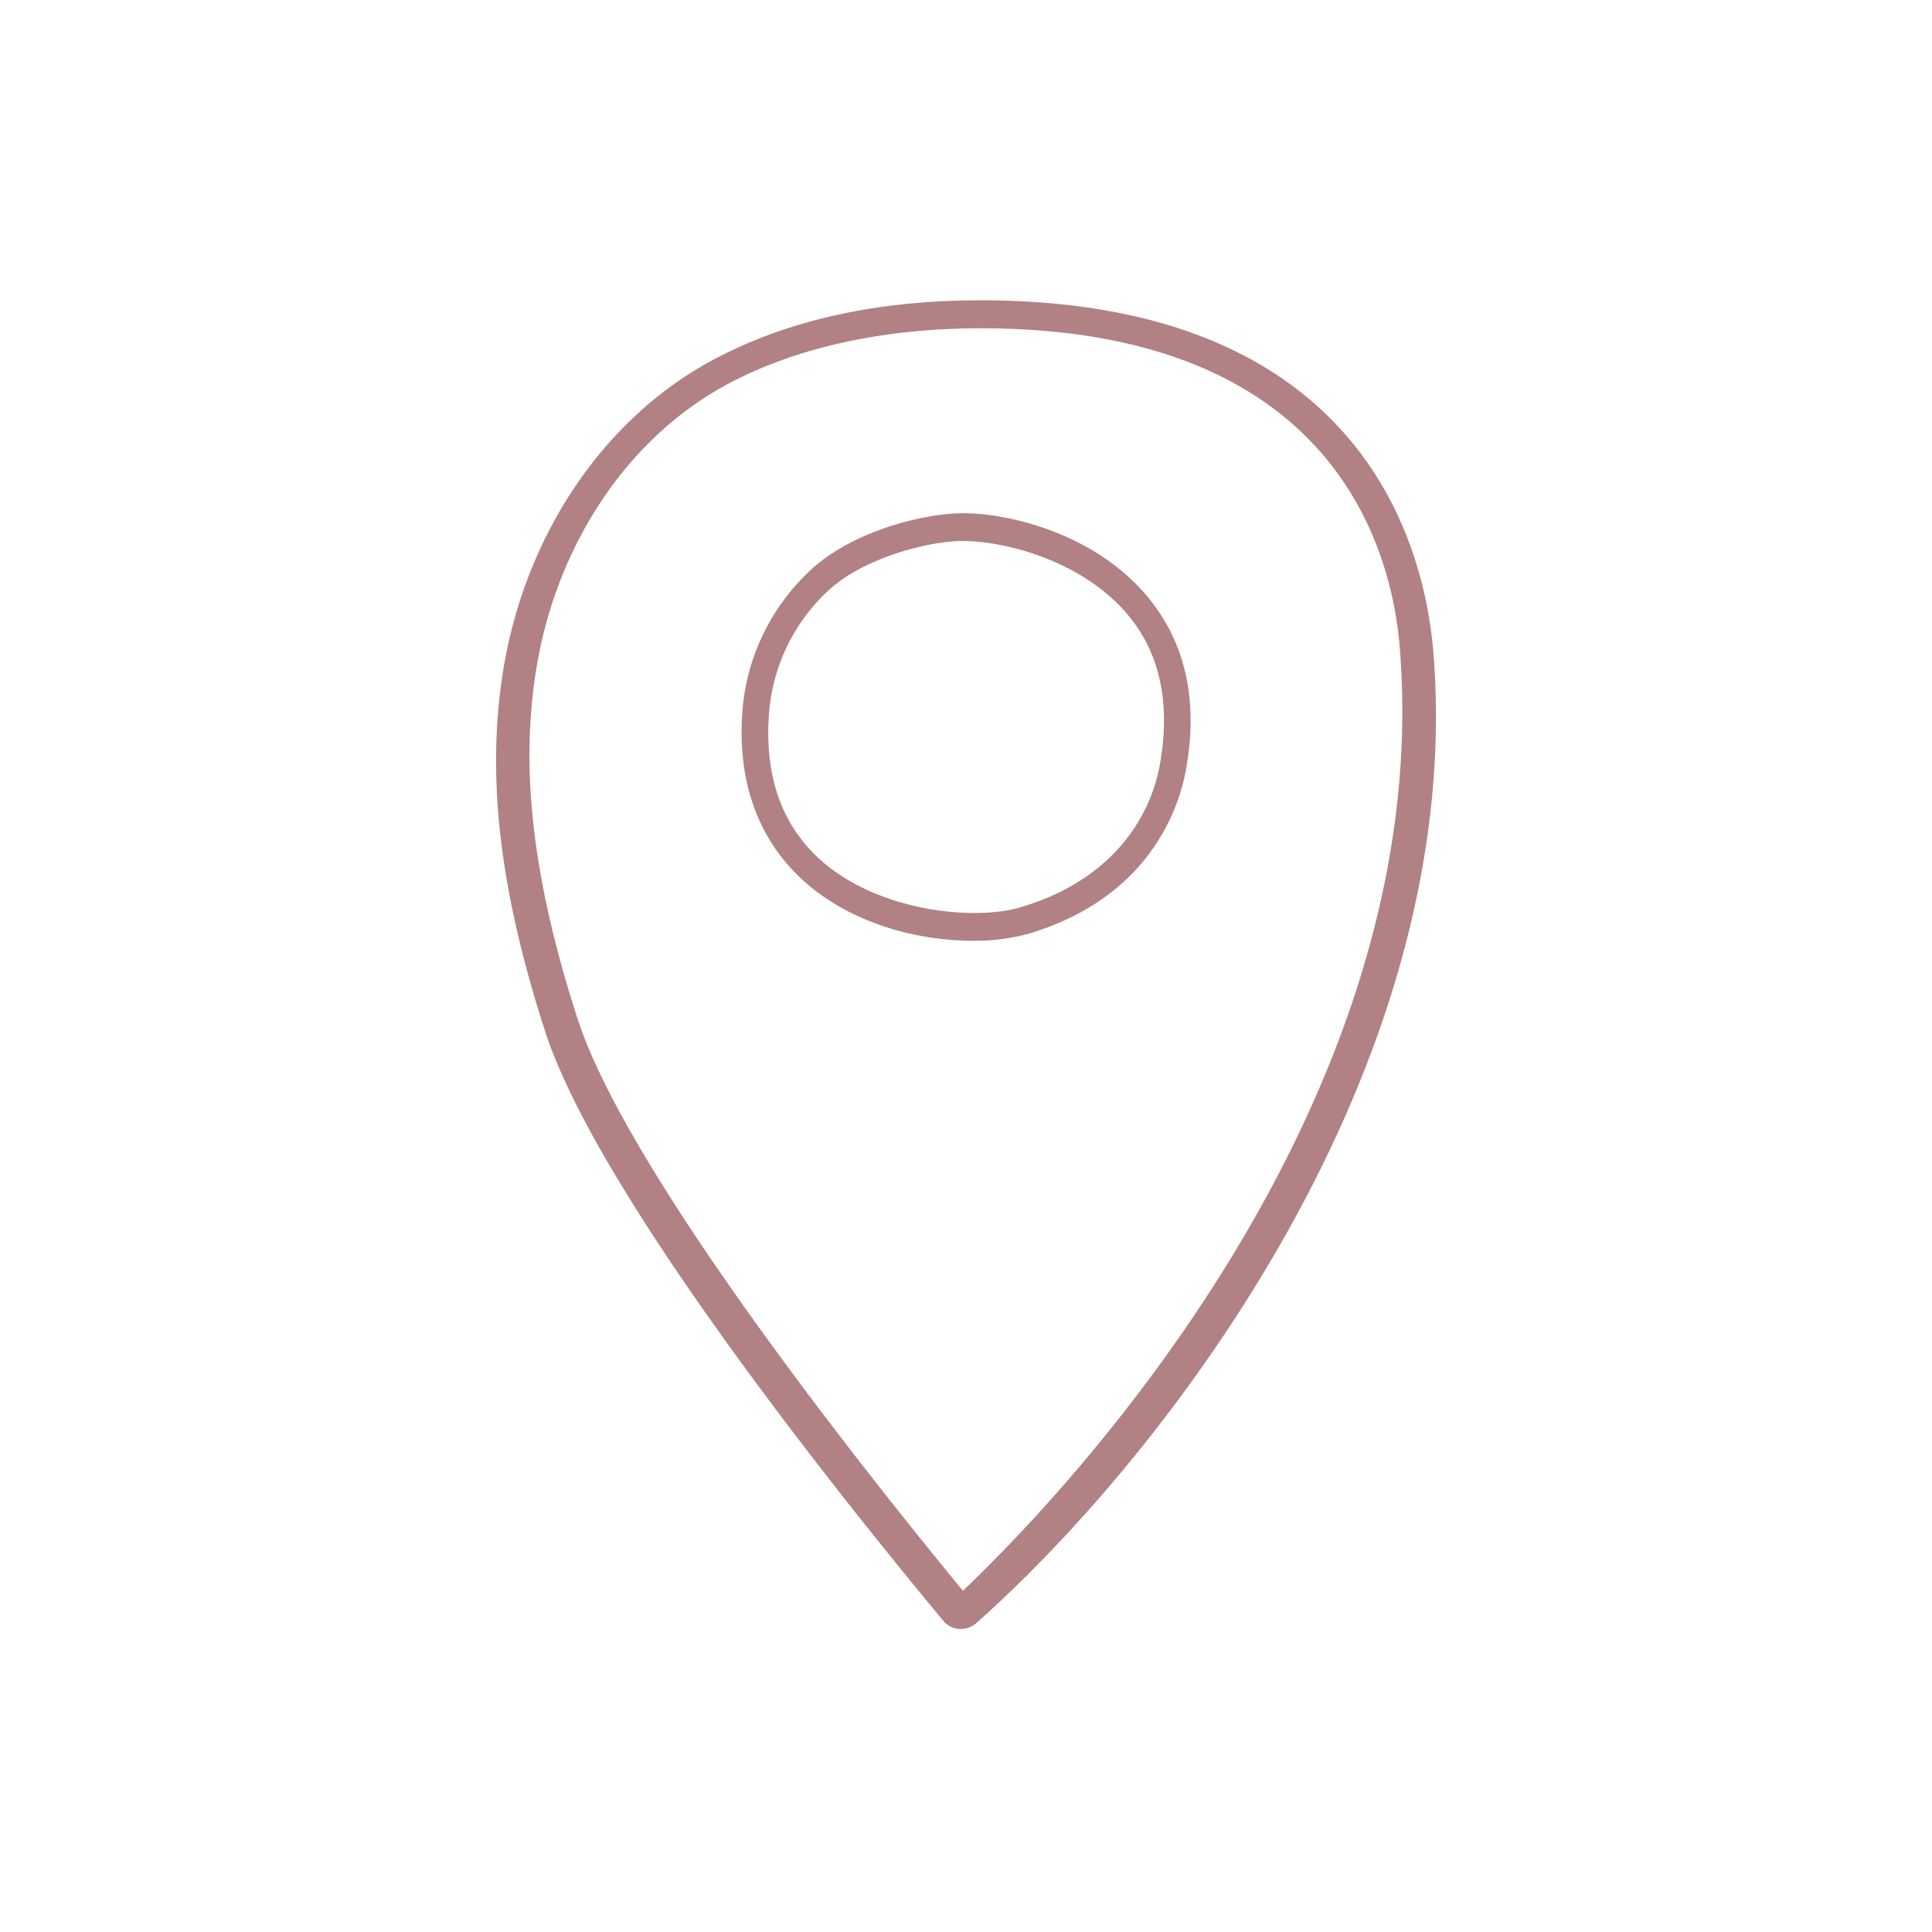
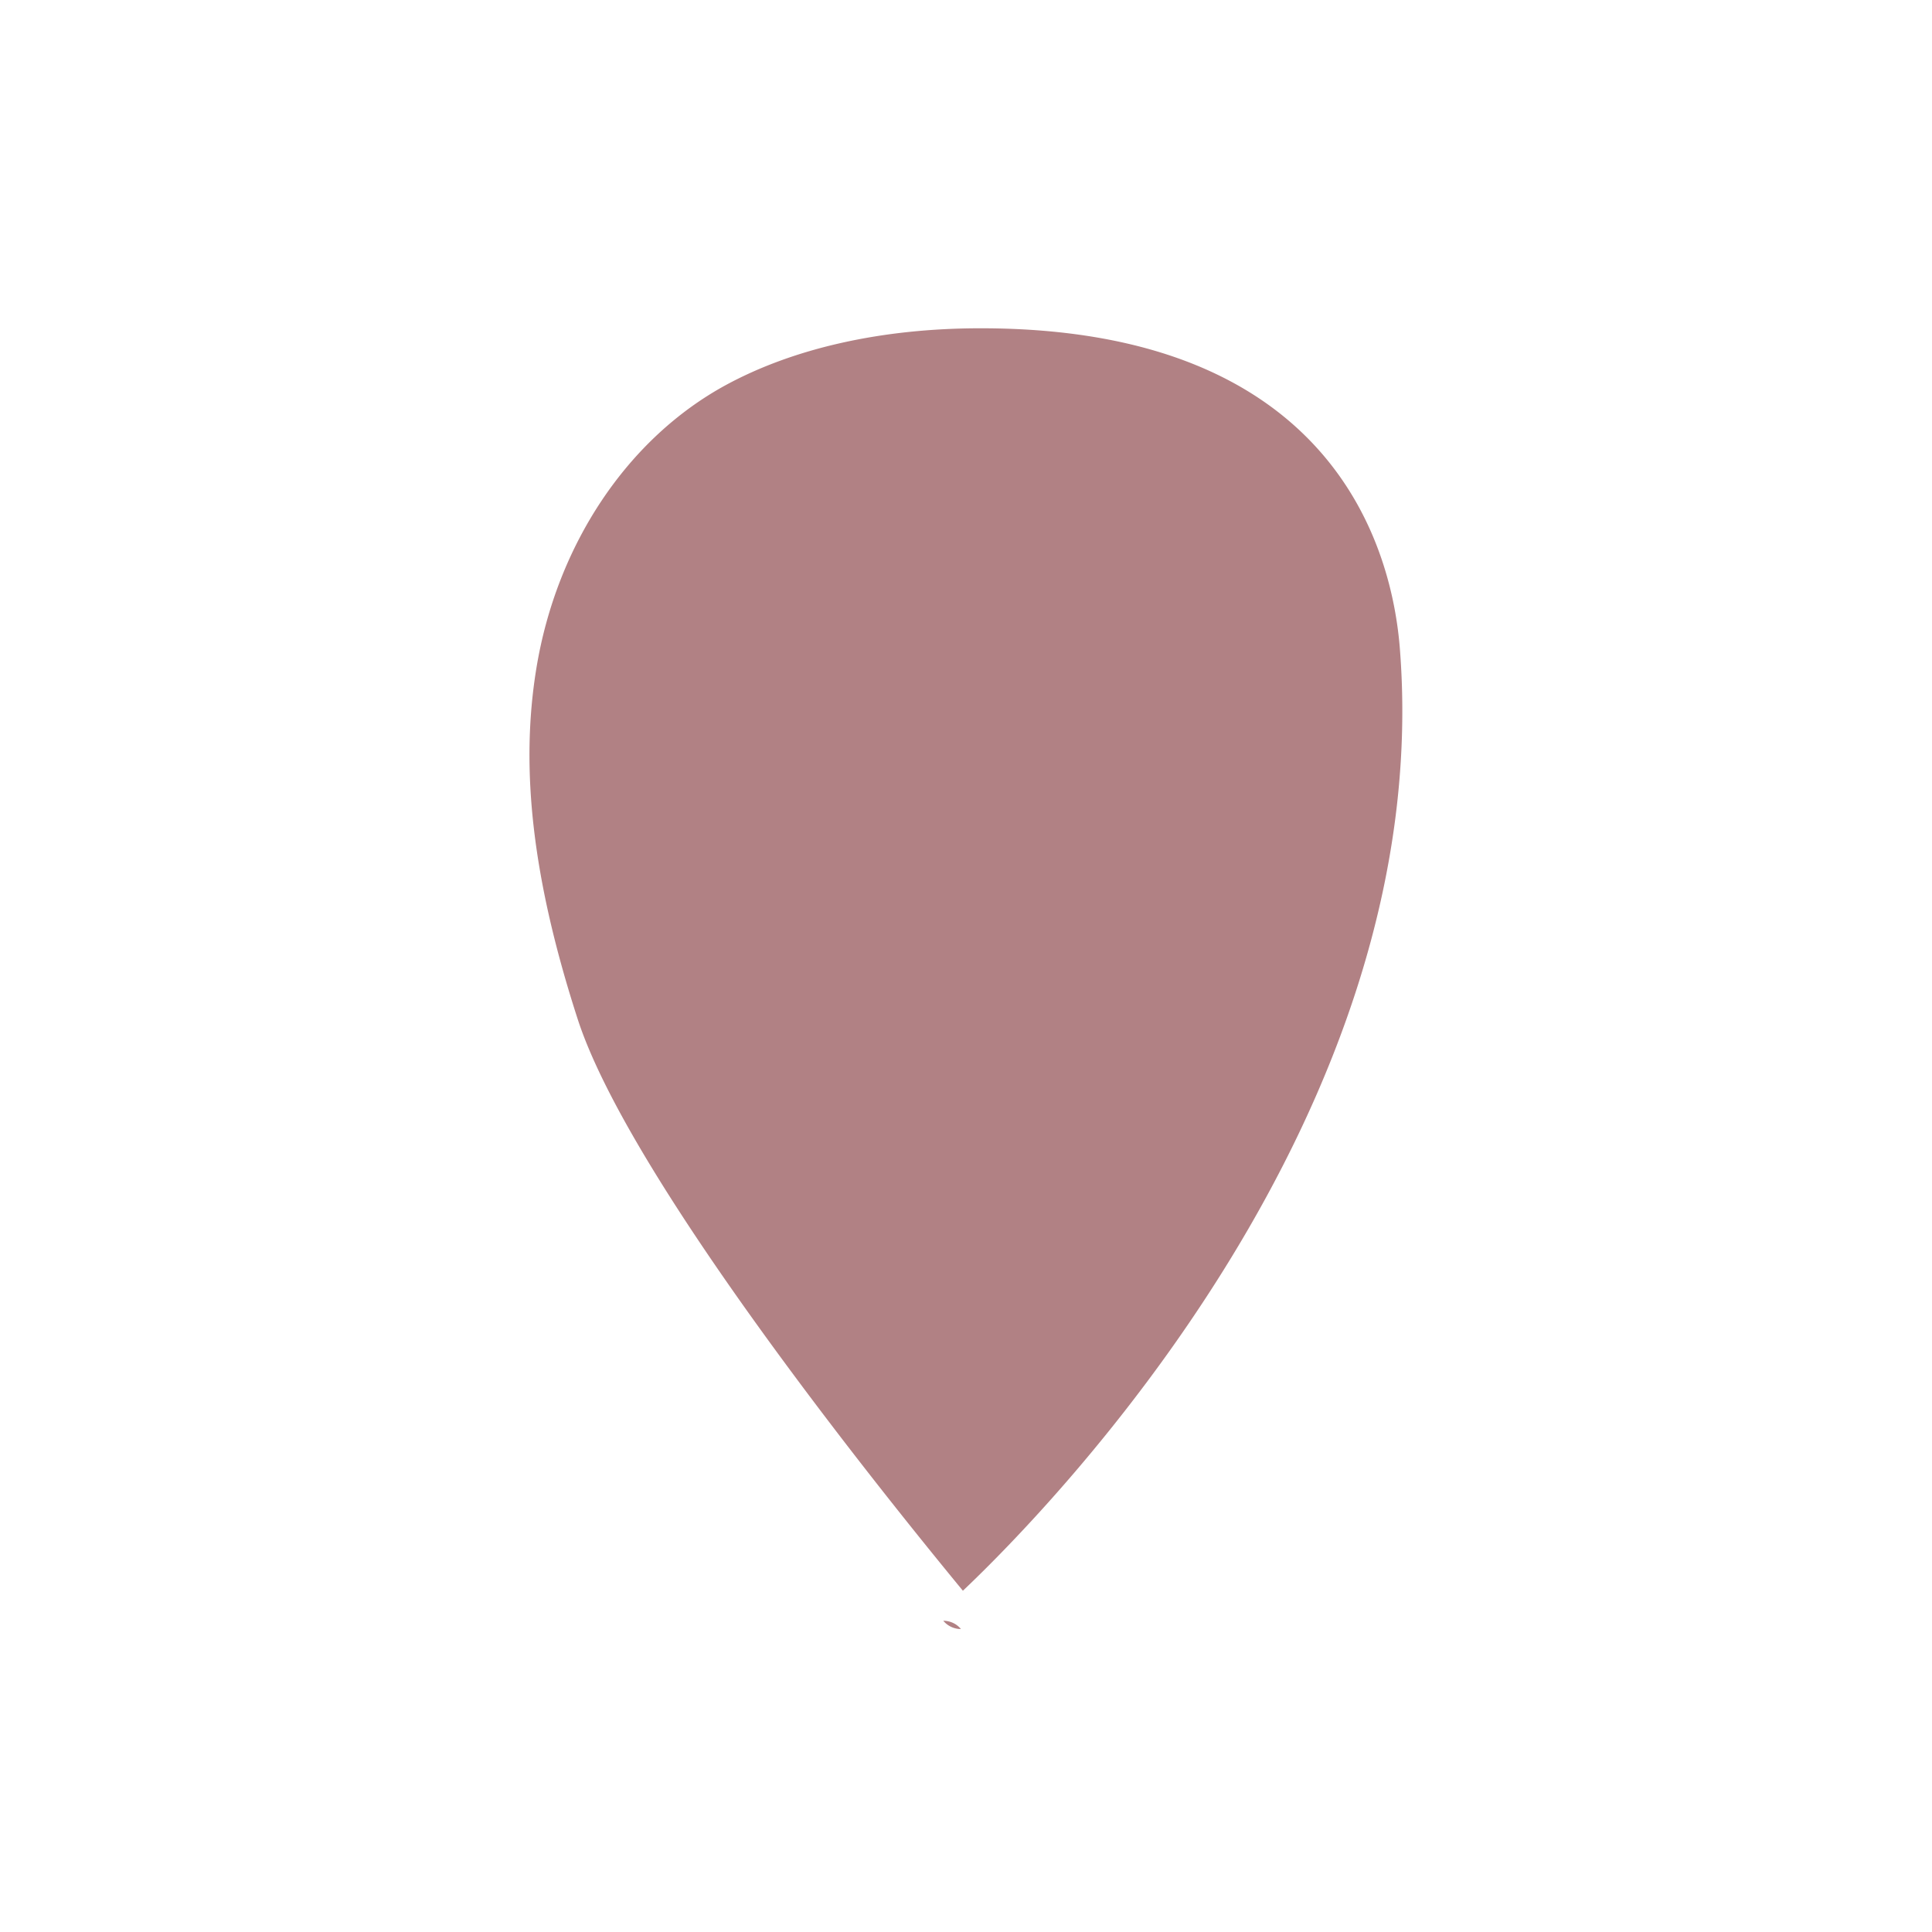
<svg xmlns="http://www.w3.org/2000/svg" viewBox="0 0 523.44 523.44">
  <defs>
    <style>.cls-1{fill:#b18184;}.cls-2{fill:none;}</style>
  </defs>
  <g id="Layer_2" data-name="Layer 2">
    <g id="web">
-       <path class="cls-1" d="M260.34,441.34l-.47,0a6.2,6.2,0,0,1-4.3-2.22c-27.74-33.37-93.5-115.38-107.86-159.64-12.41-38.28-16-69.46-11.34-98.12,6-36.42,27-67.66,56.28-83.57,20.08-10.9,44.62-16.43,72.94-16.43,104.07,0,120.54,67.07,122.8,95.91,8.82,112.8-73.75,218.09-123.94,262.53A6.19,6.19,0,0,1,260.34,441.34Zm5.36-352.4c-26.6,0-50.45,5.31-69,15.36-26.68,14.5-45.89,43.22-51.39,76.83-4.48,27.4-.91,57.57,11.21,95h0c13.67,42.13,78.75,123.75,104.36,154.85,24.34-23.09,128.22-129.53,118.4-255.08C377.28,149.73,362.12,88.94,265.7,88.94Z" />
-       <path class="cls-1" d="M263.62,254.88c-13.62,0-30.79-3.85-43.89-14.51-9.64-7.84-20.68-22.59-18.54-48.29a58.27,58.27,0,0,1,18.83-38c11.53-10.41,29.95-14.68,39.51-15h0c12.48-.45,36.28,5,50.82,21.94,10.82,12.58,14.48,28.7,10.89,47.9-1.87,10-9.78,34.33-42.72,44.1A54.17,54.17,0,0,1,263.62,254.88Zm-2.69-108.3c-.4,0-.78,0-1.15,0h0c-8.87.31-25.59,4.58-35,13.09a50.59,50.59,0,0,0-16.38,33c-1.51,18.05,3.71,32.08,15.51,41.68,15.9,12.94,40.73,15,52.53,11.48,29.21-8.66,36.1-29.59,37.71-38.18,3.17-17,.15-31-9-41.56C292.75,151.71,272,146.58,260.93,146.58Z" />
+       <path class="cls-1" d="M260.34,441.34l-.47,0a6.2,6.2,0,0,1-4.3-2.22A6.19,6.19,0,0,1,260.34,441.34Zm5.36-352.4c-26.6,0-50.45,5.31-69,15.36-26.68,14.5-45.89,43.22-51.39,76.83-4.48,27.4-.91,57.57,11.21,95h0c13.67,42.13,78.75,123.75,104.36,154.85,24.34-23.09,128.22-129.53,118.4-255.08C377.28,149.73,362.12,88.94,265.7,88.94Z" />
      <rect class="cls-2" width="523.44" height="523.44" />
    </g>
  </g>
</svg>